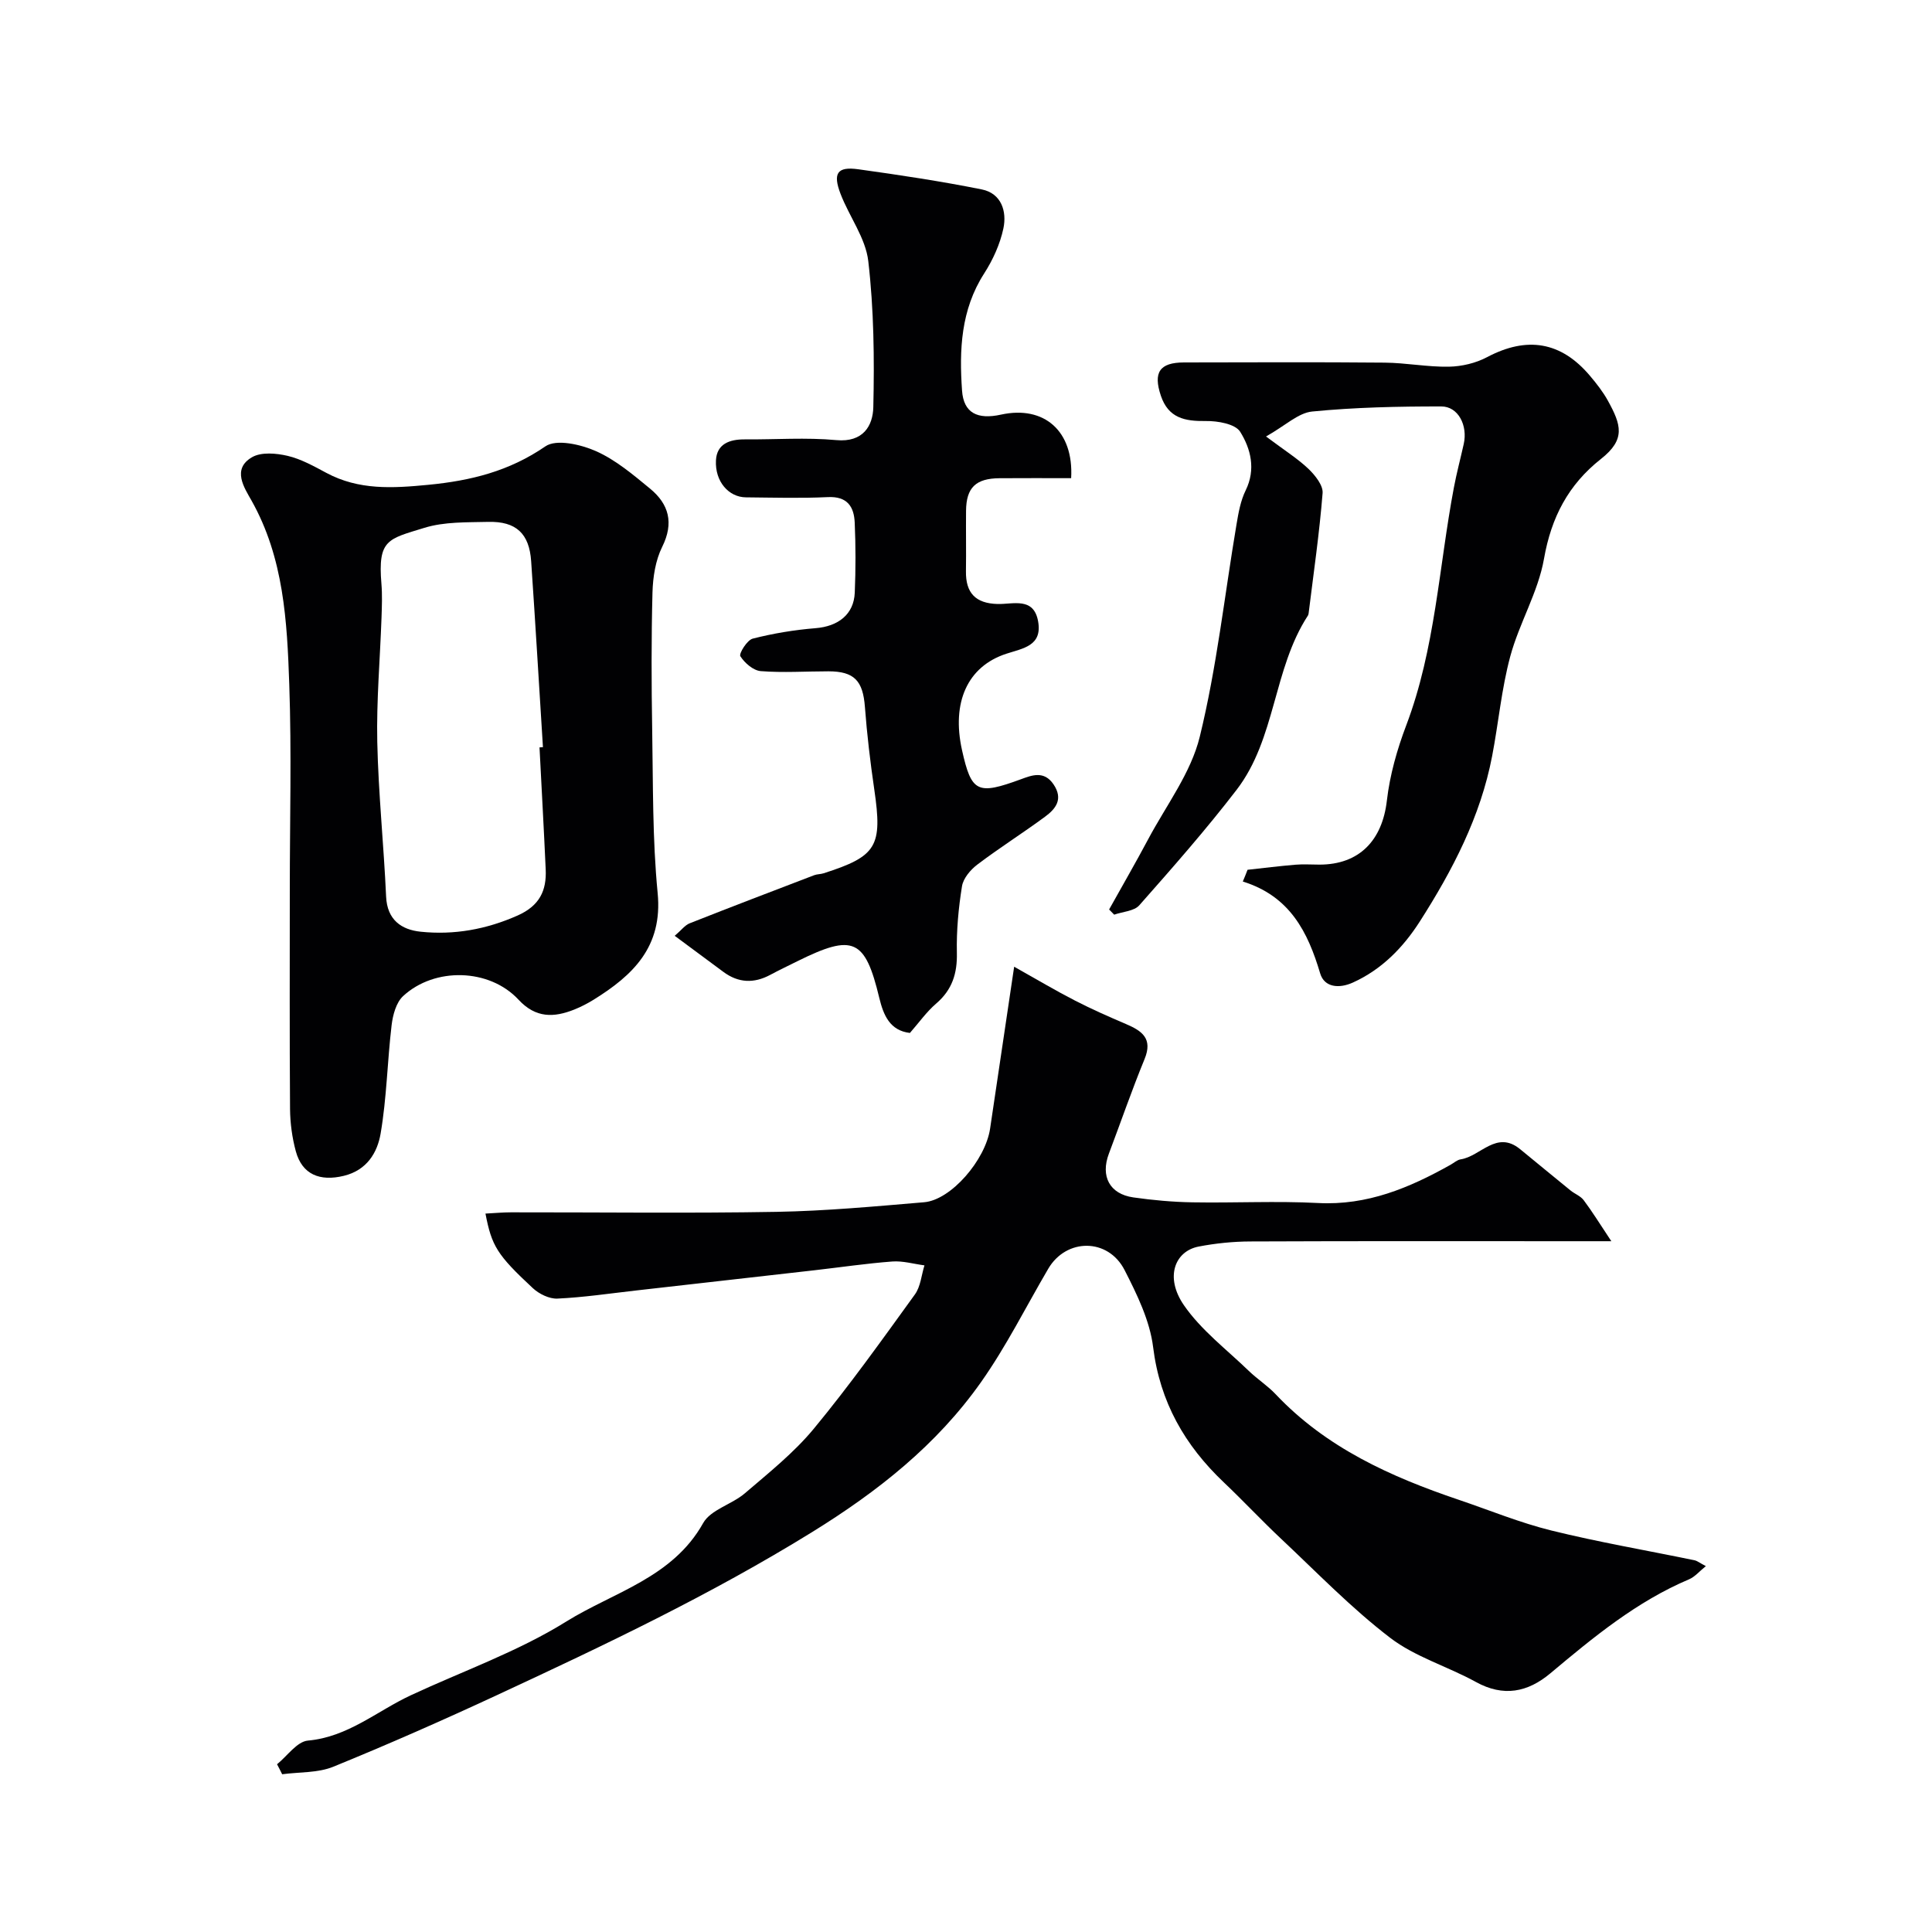
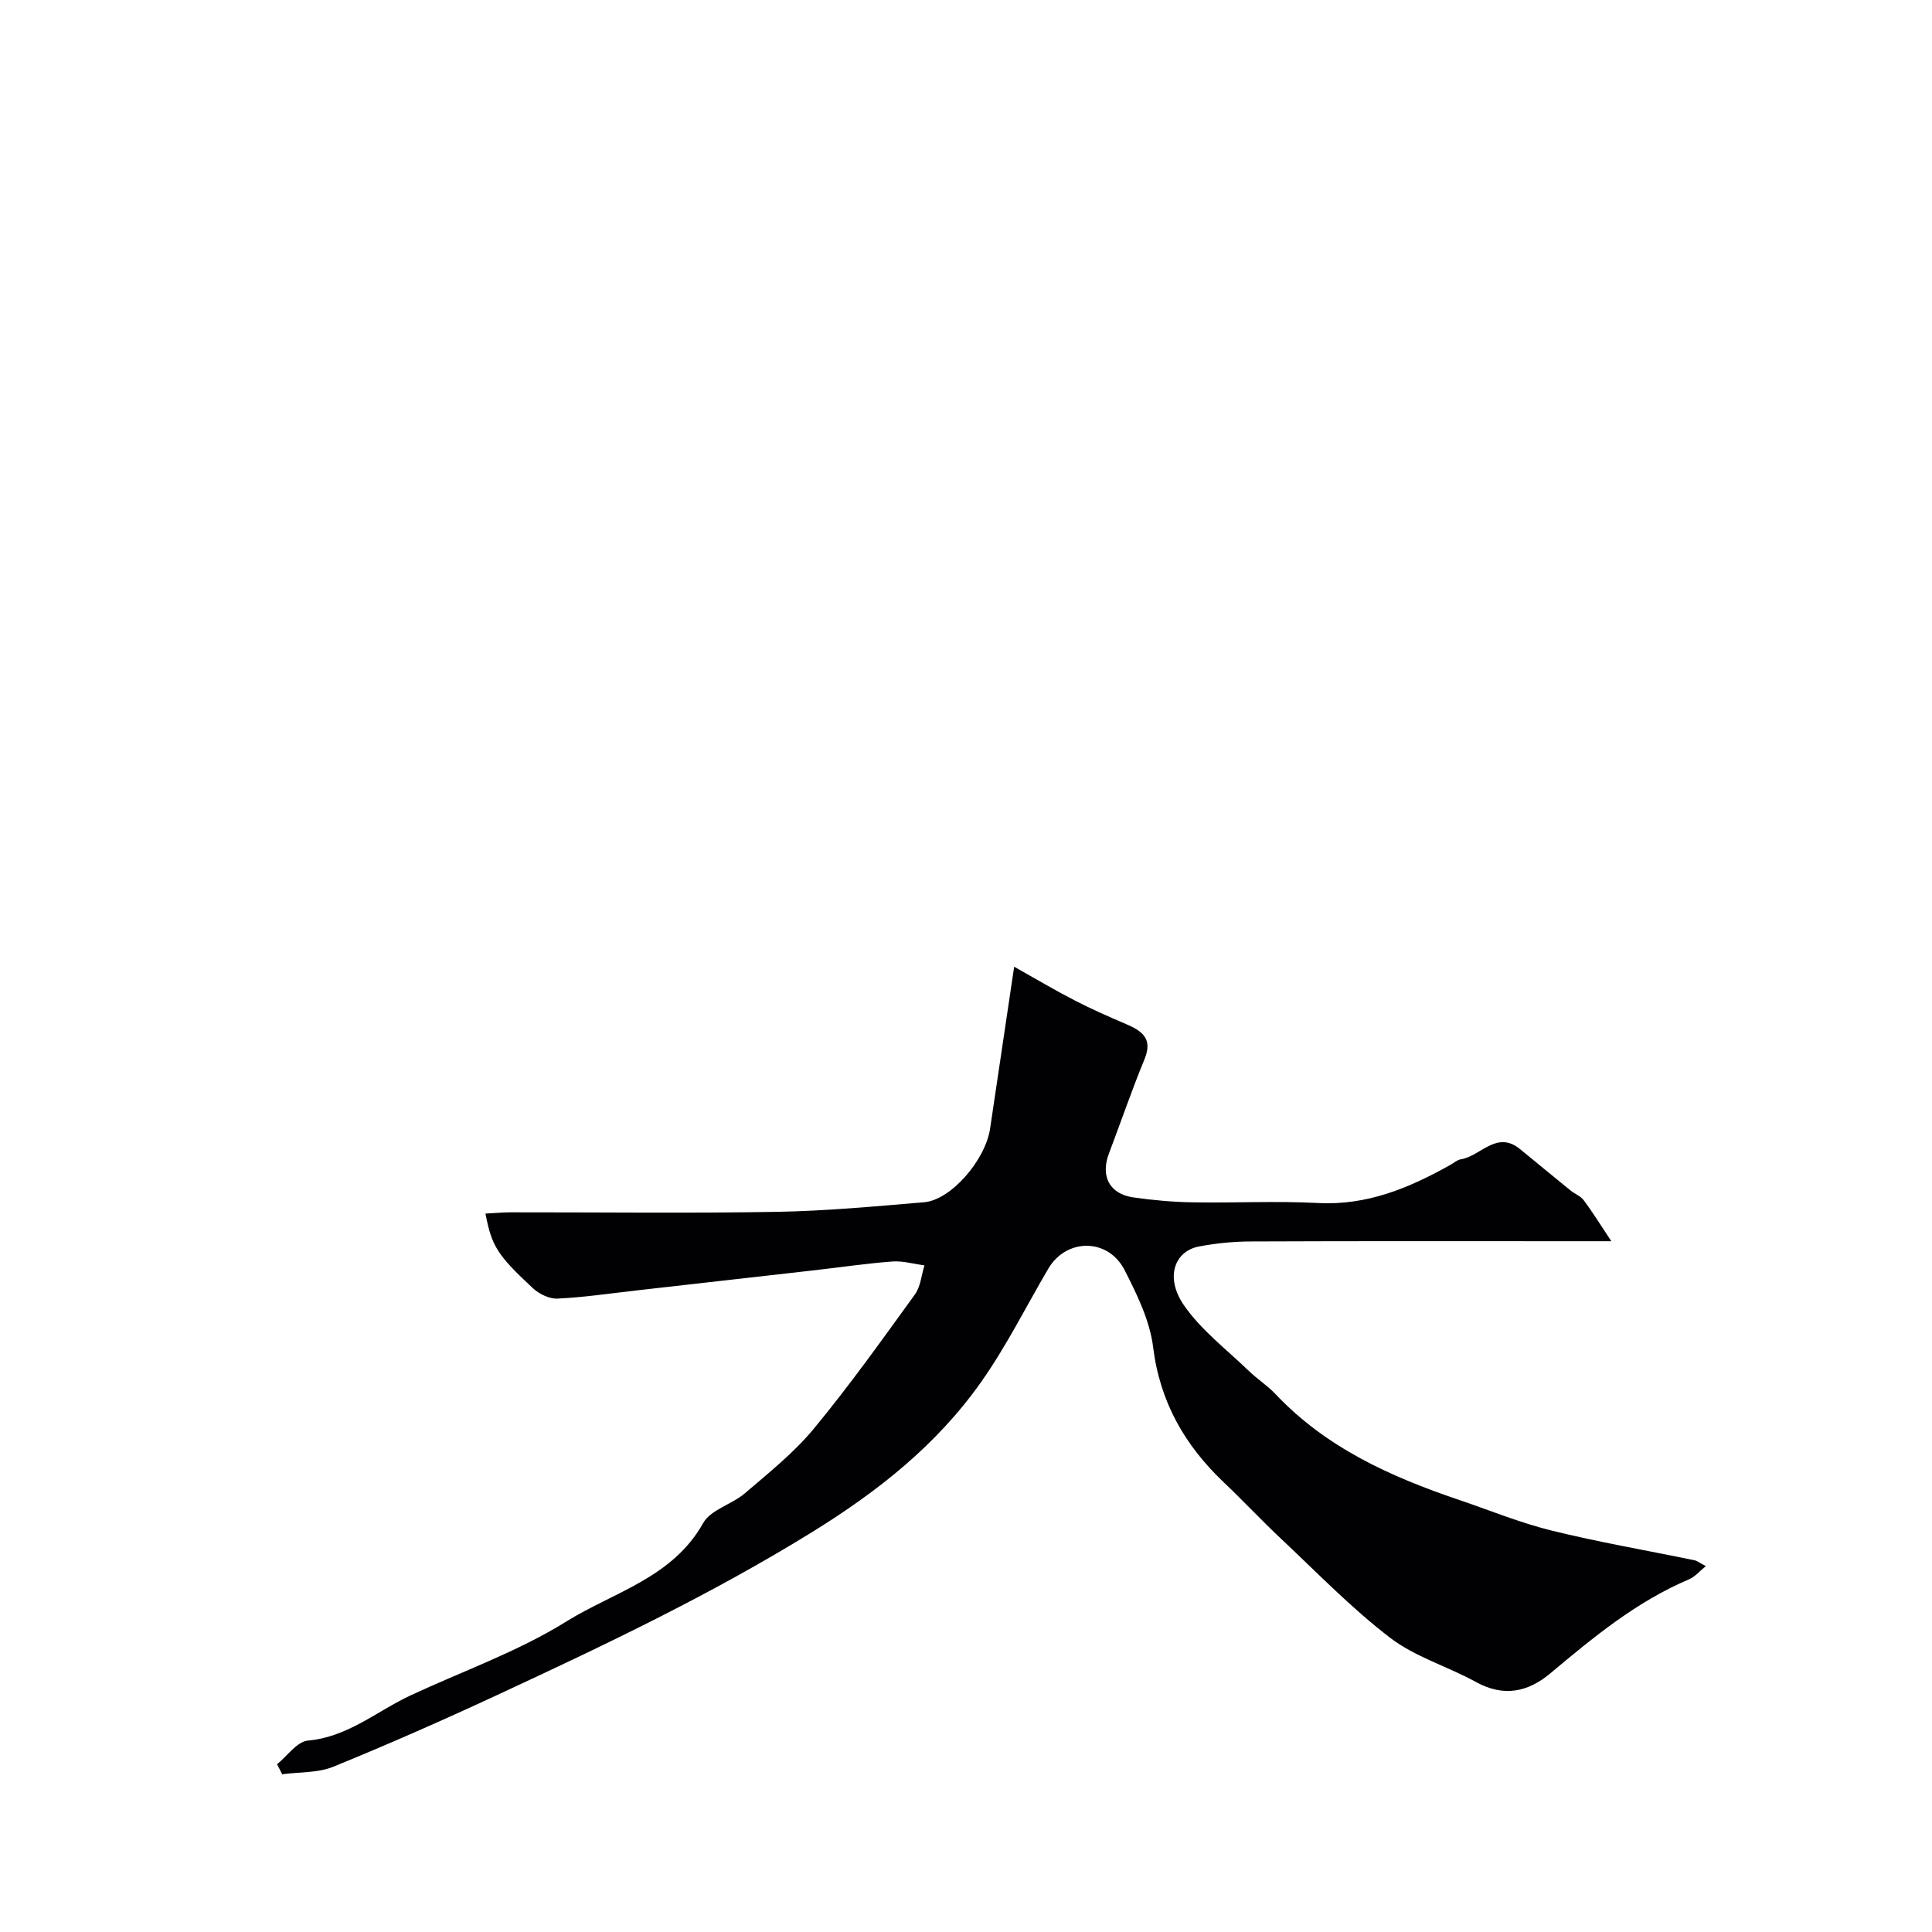
<svg xmlns="http://www.w3.org/2000/svg" enable-background="new 0 0 400 400" viewBox="0 0 400 400">
  <g fill="#010103">
    <path d="m57.36 365.27c2.12-1.71 4.13-4.7 6.39-4.9 8.28-.74 14.27-6.1 21.28-9.37 10.77-5.02 22.17-9.03 32.18-15.26 9.79-6.1 22.02-9.05 28.37-20.4 1.56-2.79 5.95-3.86 8.65-6.18 4.95-4.24 10.14-8.38 14.26-13.36 7.38-8.93 14.13-18.4 20.93-27.8 1.18-1.63 1.35-4 1.98-6.02-2.22-.29-4.47-.96-6.65-.8-5.38.4-10.72 1.2-16.09 1.81-12.37 1.41-24.75 2.82-37.13 4.21-5.37.61-10.73 1.41-16.12 1.66-1.68.08-3.8-.96-5.09-2.16-7.44-6.92-8.52-8.75-9.81-15.44 1.82-.09 3.55-.26 5.28-.26 18.33-.02 36.66.22 54.98-.1 10.2-.18 20.4-1.13 30.57-1.99 5.55-.47 12.67-8.71 13.65-15.25 1.61-10.79 3.21-21.58 4.98-33.51 4.76 2.67 8.62 4.97 12.62 7.02 3.44 1.77 6.98 3.33 10.54 4.85 3.3 1.41 5.59 2.99 3.84 7.25-2.65 6.45-4.92 13.06-7.39 19.59-1.76 4.67.14 8.34 5.06 9.05 4.05.58 8.17.95 12.26 1.02 8.66.15 17.35-.31 25.99.14 10.17.54 18.9-3.13 27.42-7.91.7-.39 1.37-1.02 2.11-1.13 4.12-.62 7.41-6.11 12.3-2.11 3.49 2.85 6.96 5.73 10.45 8.56.88.71 2.07 1.14 2.72 2.01 1.76 2.34 3.3 4.85 5.72 8.49-3.64 0-5.43 0-7.22 0-22.49 0-44.98-.05-67.48.05-3.59.01-7.23.38-10.76 1.06-4.88.95-7.05 6.3-3.04 12.13 3.56 5.17 8.85 9.17 13.44 13.61 1.77 1.71 3.89 3.06 5.57 4.84 10.46 11.07 23.81 17.08 37.88 21.84 6.39 2.16 12.68 4.76 19.21 6.37 9.77 2.41 19.72 4.11 29.59 6.15.6.12 1.13.57 2.38 1.22-1.37 1.1-2.28 2.22-3.46 2.72-10.87 4.6-19.82 12-28.73 19.47-4.69 3.93-9.71 4.95-15.43 1.79-5.84-3.22-12.57-5.17-17.77-9.16-8.02-6.14-15.11-13.49-22.5-20.43-4.06-3.81-7.86-7.89-11.9-11.72-8.09-7.68-13.24-16.63-14.65-28.02-.68-5.48-3.33-10.9-5.9-15.93-3.42-6.7-12.08-6.65-15.81-.29-4.6 7.84-8.68 16.05-13.9 23.45-9.19 13.03-21.35 22.64-35.02 31.09-20.92 12.93-42.98 23.41-65.18 33.72-11.2 5.2-22.51 10.19-33.94 14.85-3.2 1.3-7.03 1.07-10.57 1.55-.33-.68-.7-1.38-1.06-2.07z" />
-     <path d="m60 184.16c0-14.16.38-28.33-.11-42.47-.45-13.04-1.12-26.15-7.82-38.06-1.47-2.61-4.13-6.51.11-8.97 1.91-1.11 5.02-.83 7.37-.28 2.8.66 5.45 2.15 8.03 3.53 6.73 3.6 13.68 3.18 21.05 2.47 8.85-.85 16.8-2.82 24.29-7.97 2.26-1.56 7.31-.4 10.44.98 4.09 1.81 7.71 4.88 11.22 7.77 3.9 3.21 4.99 7.09 2.52 12.06-1.39 2.8-1.92 6.25-2.01 9.43-.25 9.49-.22 18.99-.06 28.48.19 11.26.04 22.58 1.13 33.77 1.08 11.12-5.1 17.02-13.29 22.1-1.25.77-2.57 1.45-3.93 2-4.25 1.7-8.01 1.83-11.59-2.03-6.01-6.48-17.35-6.79-23.89-.74-1.44 1.33-2.13 3.91-2.38 6.01-.89 7.48-1.01 15.07-2.28 22.47-.67 3.9-2.81 7.56-7.6 8.73-4.97 1.21-8.65-.26-9.96-5.1-.76-2.81-1.16-5.8-1.19-8.71-.11-15.16-.05-30.32-.05-45.47zm51.7-29.42c.24-.02.48-.03.71-.05-.81-12.83-1.56-25.67-2.44-38.5-.39-5.73-3.12-8.28-8.89-8.14-4.42.11-9.07-.05-13.21 1.23-7.57 2.33-9.67 2.41-8.9 11.59.19 2.31.1 4.66.02 6.98-.3 8.58-1.06 17.17-.88 25.75.23 10.69 1.35 21.35 1.83 32.04.22 4.82 3.18 6.85 7.14 7.26 6.93.72 13.59-.47 20.1-3.36 4.51-2.01 6.01-5.12 5.8-9.56-.38-8.42-.85-16.83-1.28-25.24z" />
-     <path d="m221.77 99c-5.17 0-9.99-.03-14.8.01-4.95.03-6.92 1.94-6.96 6.76-.04 4.17.04 8.33-.02 12.5-.07 4.47 1.97 6.66 6.53 6.78 3.22.09 7.53-1.53 8.42 3.65.87 5.04-3.15 5.52-6.59 6.65-8.04 2.62-11.38 10.06-9.17 19.98 1.95 8.76 3.2 9.3 12.18 6.01 2.23-.82 4.79-1.86 6.76 1.05 2.08 3.07.45 5.08-1.78 6.72-4.6 3.39-9.44 6.44-13.99 9.89-1.42 1.07-2.92 2.85-3.18 4.49-.73 4.54-1.16 9.18-1.06 13.77.1 4.3-.98 7.68-4.29 10.52-1.97 1.69-3.51 3.88-5.43 6.08-4.14-.48-5.48-3.66-6.35-7.28-2.93-12.19-5.38-13.3-16.87-7.61-1.91.95-3.83 1.86-5.71 2.87-3.38 1.81-6.6 1.67-9.69-.62-3.27-2.42-6.54-4.84-10.08-7.47 1.38-1.17 2.11-2.2 3.1-2.59 8.57-3.39 17.18-6.67 25.78-9.96.6-.23 1.31-.19 1.93-.39 11.07-3.54 12.23-5.58 10.51-17.36-.83-5.67-1.51-11.38-1.94-17.1-.41-5.4-2.19-7.36-7.57-7.36-4.66 0-9.35.32-13.98-.04-1.55-.12-3.35-1.68-4.24-3.09-.33-.53 1.4-3.35 2.57-3.64 4.24-1.08 8.62-1.81 12.99-2.16 4.68-.37 7.94-2.84 8.13-7.35.2-4.82.2-9.67-.01-14.49-.14-3.3-1.52-5.49-5.54-5.3-5.65.27-11.33.1-16.99.05-3.55-.03-6.42-3.27-6.2-7.64.17-3.43 2.81-4.38 5.95-4.36 6.33.05 12.71-.43 18.98.15 5.55.51 7.56-2.97 7.65-6.82.23-10.07.12-20.23-1.04-30.22-.55-4.8-3.93-9.22-5.74-13.93-1.65-4.3-.67-5.7 3.64-5.11 8.57 1.19 17.13 2.48 25.61 4.18 4.05.82 5.21 4.55 4.46 8.08-.69 3.25-2.17 6.5-3.98 9.32-4.84 7.53-5.17 15.85-4.58 24.24.32 4.65 3.19 6.06 8.08 4.98 8.89-1.94 15.07 3.37 14.51 13.16z" />
-     <path d="m258.29 180.08c3.29-.36 6.58-.77 9.89-1.05 1.65-.14 3.33-.02 5-.02 8.24 0 13.01-5 13.96-13.28.61-5.27 2.11-10.56 4-15.54 6.03-15.9 6.76-32.8 9.87-49.24.57-3.03 1.37-6.01 2.04-9.02.86-3.84-1.13-7.78-4.64-7.78-8.92-.01-17.87.18-26.73 1.05-2.89.28-5.55 2.91-9.56 5.17 3.98 2.98 6.6 4.62 8.79 6.71 1.37 1.32 3.05 3.41 2.92 5.01-.66 8.31-1.87 16.58-2.89 24.86-.02.16-.06.34-.14.48-7.24 11.1-6.62 25.47-14.77 36.09-6.34 8.25-13.24 16.09-20.14 23.9-1.08 1.23-3.44 1.33-5.21 1.95-.35-.36-.7-.71-1.05-1.07 2.7-4.85 5.48-9.65 8.09-14.55 3.73-7.01 8.85-13.72 10.68-21.22 3.53-14.42 5.13-29.3 7.61-43.98.4-2.39.84-4.88 1.89-7.02 2.15-4.38 1.05-8.62-1.13-12.13-1.02-1.64-4.68-2.27-7.13-2.23-4.35.06-7.74-.61-9.3-5.25-1.61-4.81-.27-6.87 4.79-6.88 13.85-.02 27.7-.09 41.55.04 4.44.04 8.87.92 13.3.84 2.66-.05 5.56-.73 7.91-1.98 8.23-4.35 15.29-3.25 21.3 3.87 1.37 1.62 2.7 3.32 3.72 5.17 2.72 4.96 3.73 7.97-1.46 12.05-6.73 5.31-10.27 12.05-11.78 20.65-1.22 6.94-5.14 13.35-6.99 20.23-1.81 6.72-2.43 13.76-3.75 20.63-2.4 12.53-8.19 23.63-14.97 34.24-3.46 5.4-7.88 9.95-13.89 12.66-2.82 1.27-5.87 1.01-6.74-1.9-2.55-8.57-6.25-15.99-16.02-19.03.36-.82.67-1.63.98-2.43z" />
  </g>
</svg>